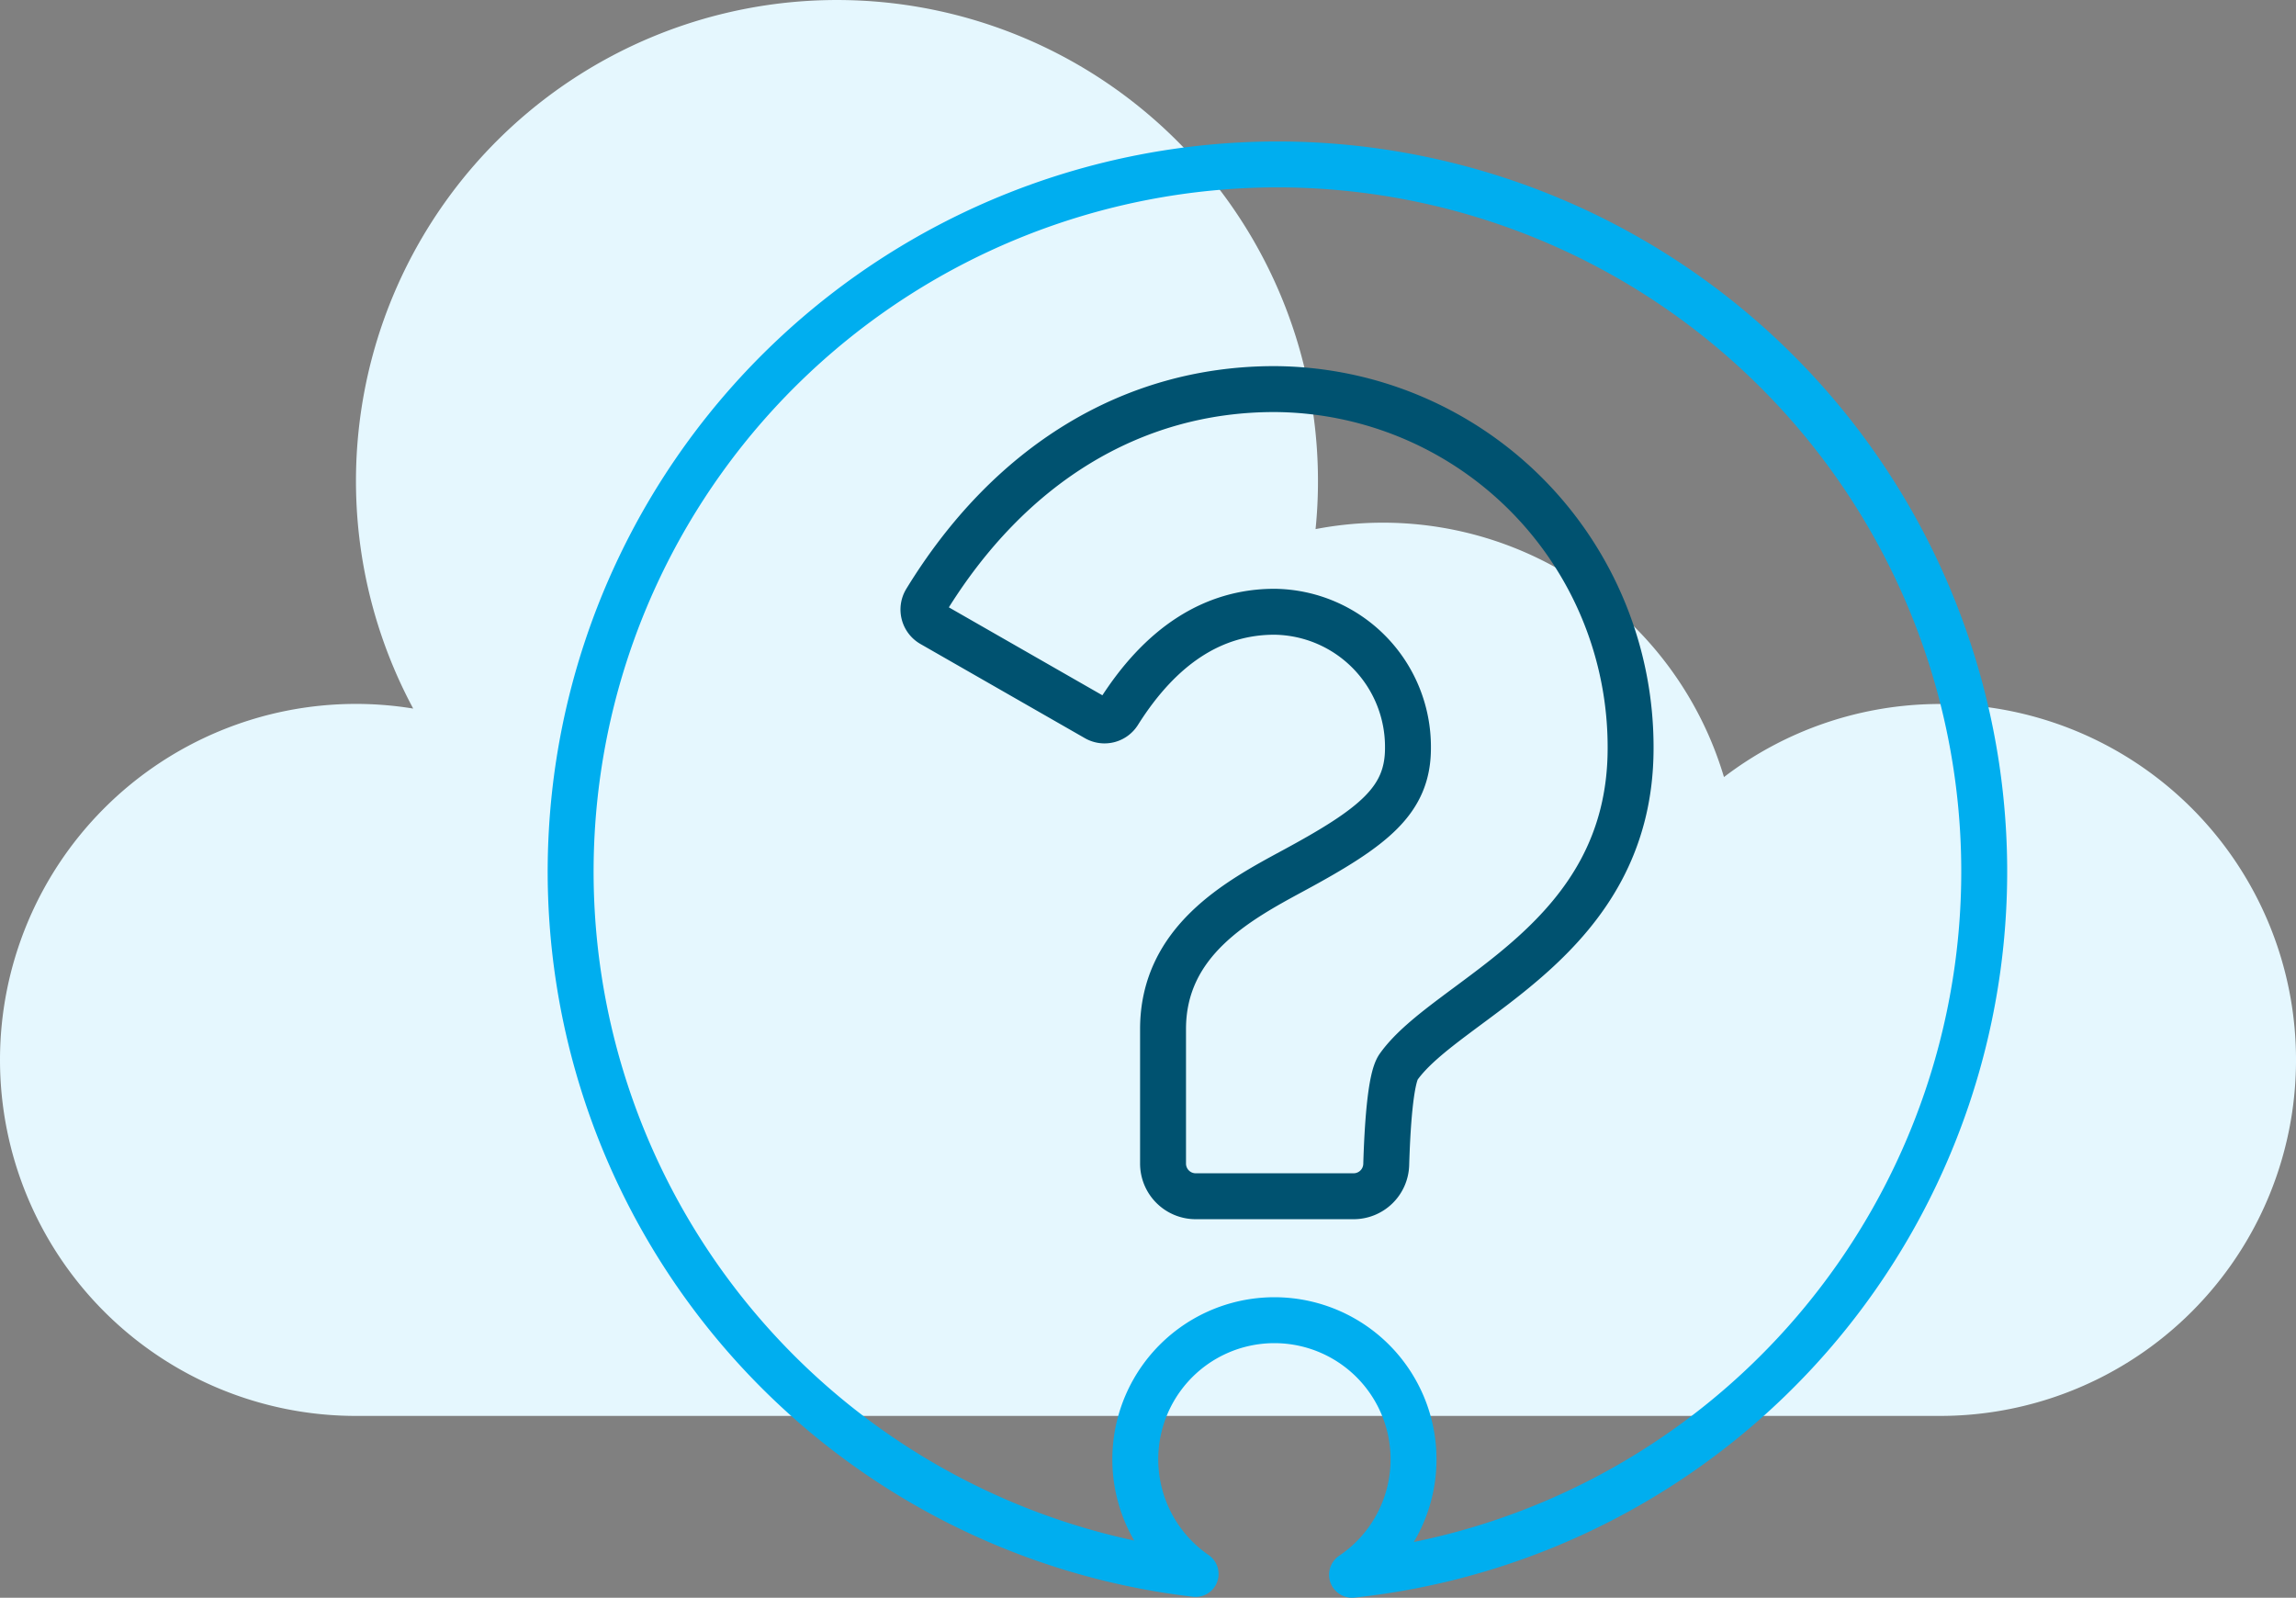
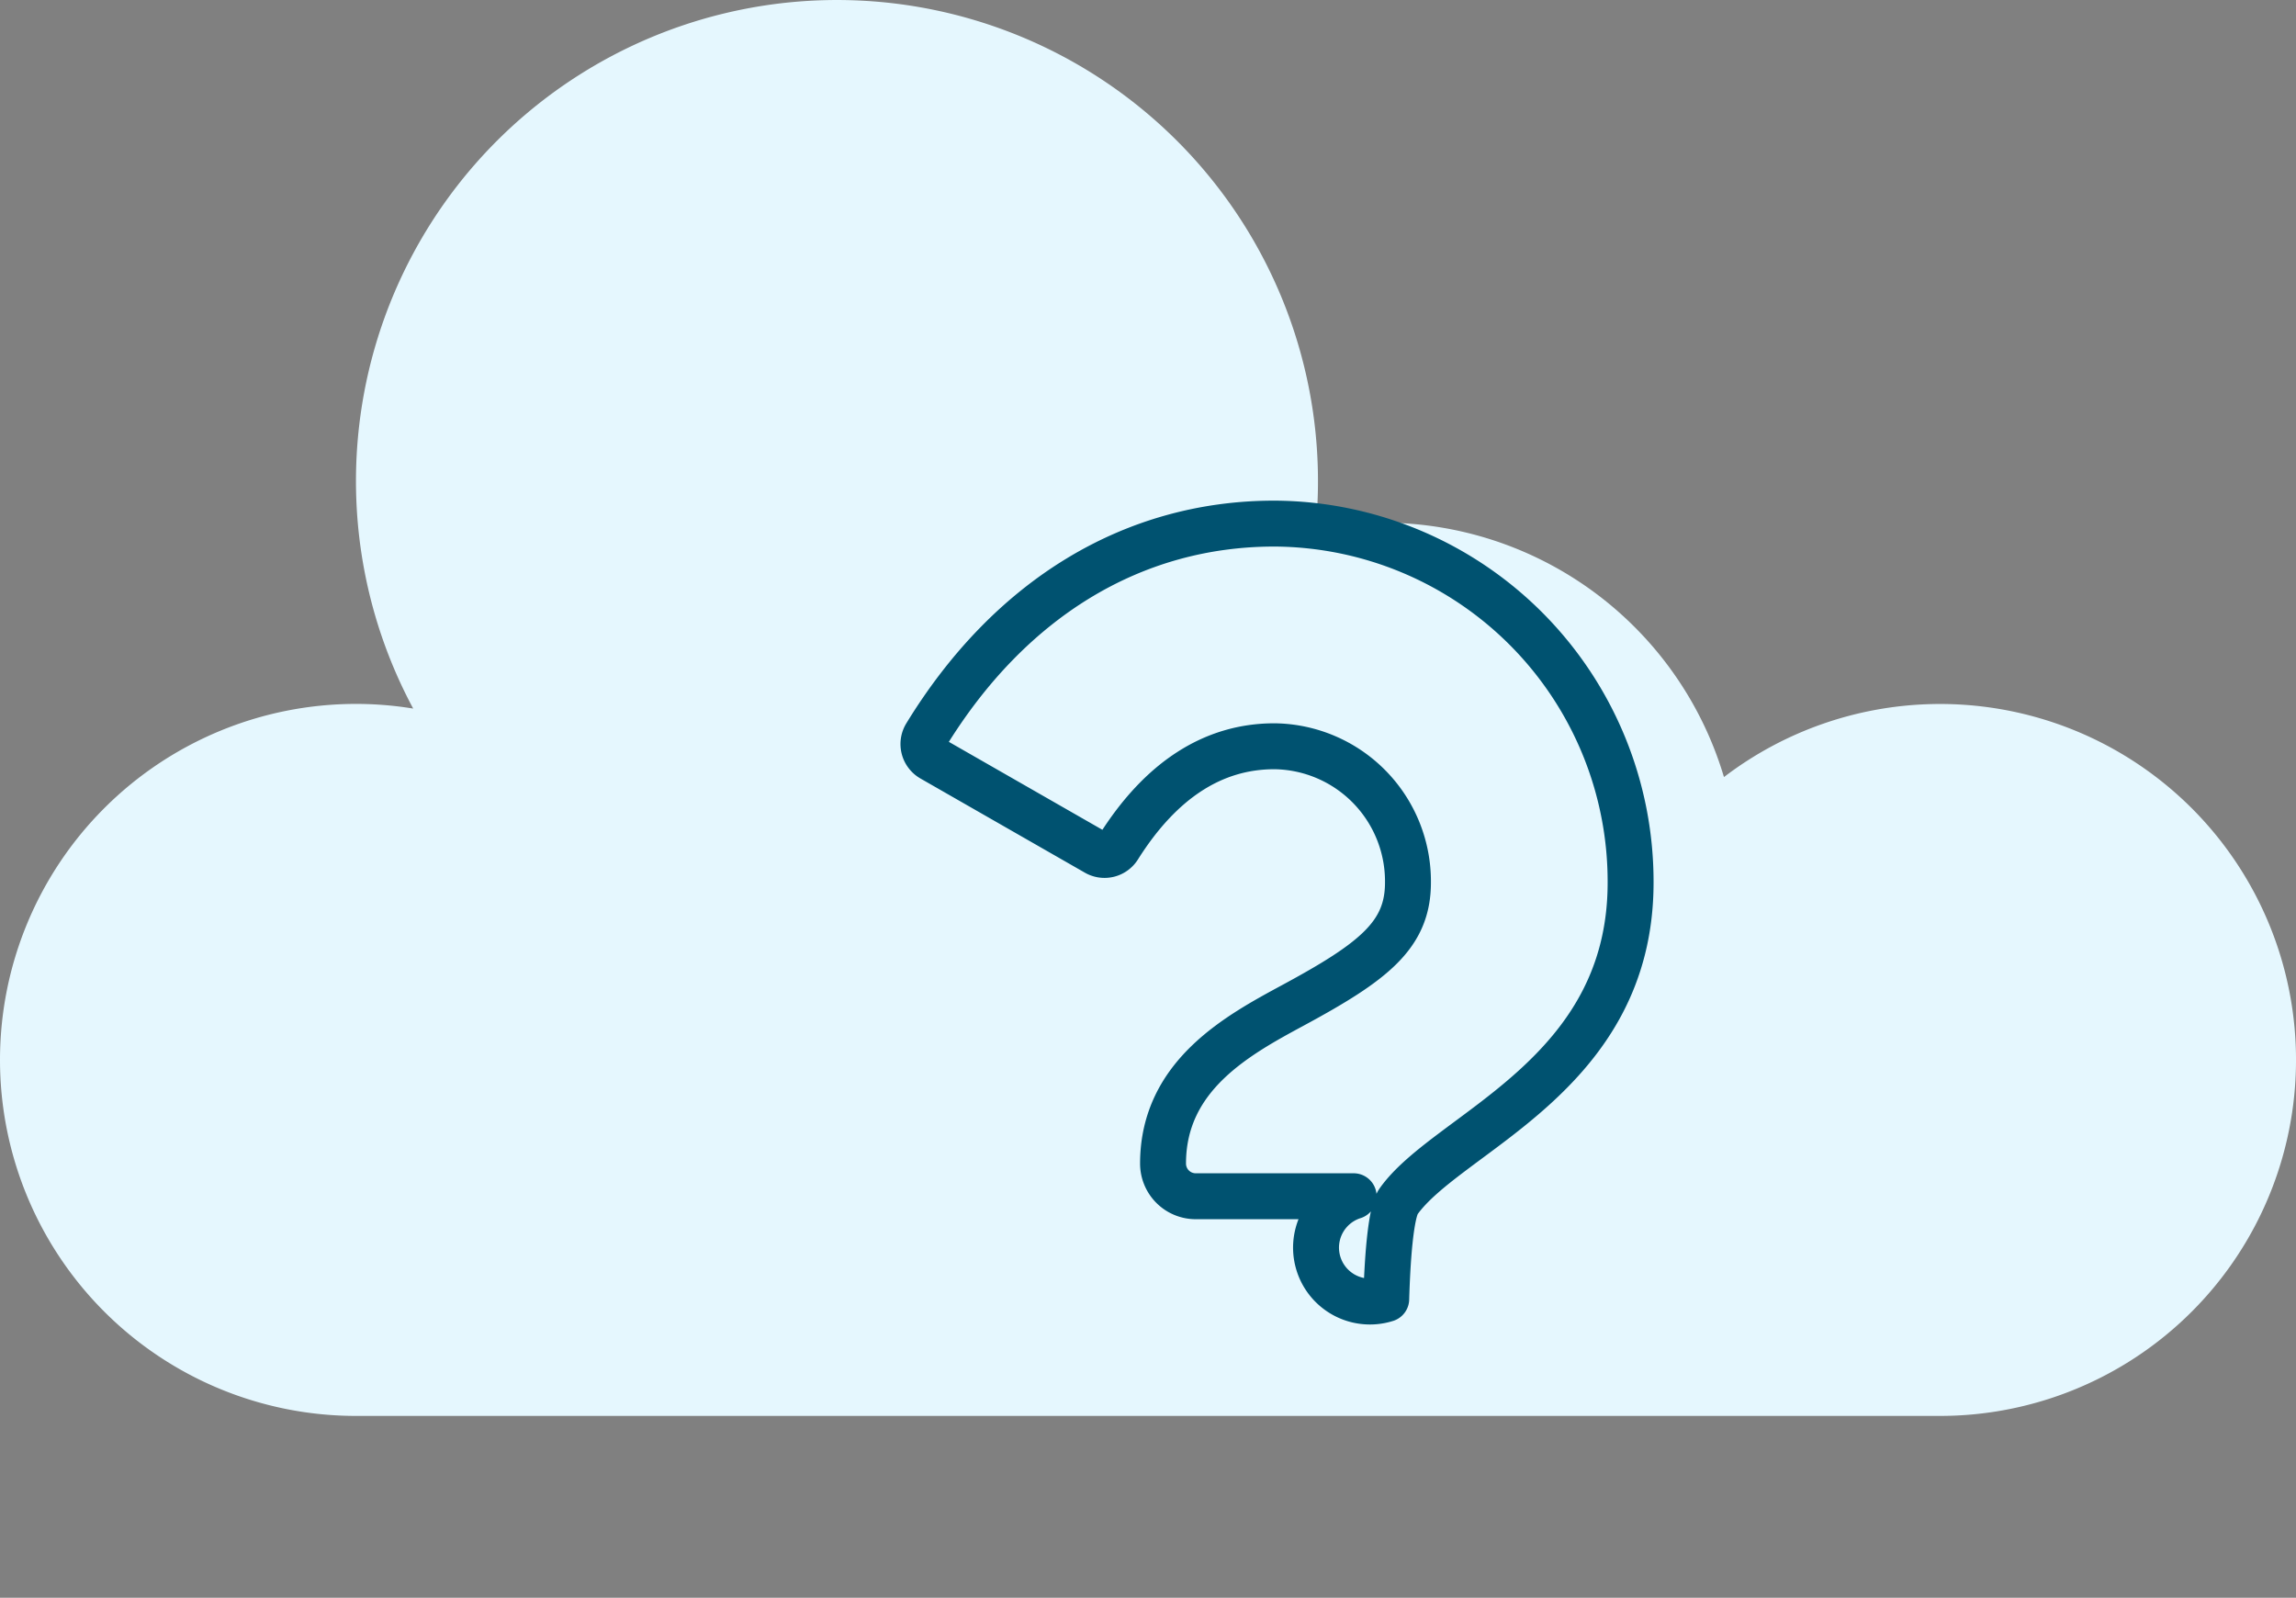
<svg xmlns="http://www.w3.org/2000/svg" width="125" height="86.986" viewBox="0 0 125 86.986">
  <rect x="0" y="0" width="125" height="86.986" fill="#808080" stroke="none" />
  <defs>
    <style>.a{fill:#e5f7fe;}.b,.c{fill:none;stroke-linecap:round;stroke-linejoin:round;stroke-width:2.5px;}.b{stroke:#005270;}.c{stroke:#00aeef;}</style>
  </defs>
  <g transform="translate(-1253.571 -1674.415)">
    <path class="a" d="M440.259,398.966a19.335,19.335,0,0,1,3.114.254,26.187,26.187,0,1,1,49.258-12.391q0,1.326-.131,2.62a19.375,19.375,0,0,1,22.234,13.5A19.38,19.38,0,1,1,526.5,437.73H440.259a19.382,19.382,0,0,1,0-38.764Z" transform="translate(832.694 1313.772)" />
    <g transform="translate(1284.596 1683.367)">
-       <path class="b" d="M2434.531,1465.872h-8.6a1.778,1.778,0,0,1-1.777-1.777v-7.323c0-4.8,4.084-7,7.068-8.614,4.419-2.385,6.266-3.84,6.266-6.685a7.356,7.356,0,0,0-7.272-7.422c-3.333,0-6.182,1.842-8.477,5.481a.9.9,0,0,1-1.213.32l-8.958-5.131a.911.911,0,0,1-.33-1.257c4.552-7.448,11.261-11.536,18.977-11.536a19.492,19.492,0,0,1,19.394,19.546c0,10.537-9.928,13.559-12.632,17.353-.458.643-.617,3.446-.672,5.317A1.778,1.778,0,0,1,2434.531,1465.872Z" transform="translate(-2391.86 -1409.697)" />
-       <path class="c" d="M2294.056,1323.1a38.5,38.5,0,0,0-4.433,76.739,7.574,7.574,0,1,1,8.516.044,38.5,38.5,0,0,0-4.083-76.783Z" transform="translate(-2255.556 -1323.1)" />
+       <path class="b" d="M2434.531,1465.872h-8.6a1.778,1.778,0,0,1-1.777-1.777c0-4.8,4.084-7,7.068-8.614,4.419-2.385,6.266-3.84,6.266-6.685a7.356,7.356,0,0,0-7.272-7.422c-3.333,0-6.182,1.842-8.477,5.481a.9.9,0,0,1-1.213.32l-8.958-5.131a.911.911,0,0,1-.33-1.257c4.552-7.448,11.261-11.536,18.977-11.536a19.492,19.492,0,0,1,19.394,19.546c0,10.537-9.928,13.559-12.632,17.353-.458.643-.617,3.446-.672,5.317A1.778,1.778,0,0,1,2434.531,1465.872Z" transform="translate(-2391.86 -1409.697)" />
    </g>
  </g>
</svg>